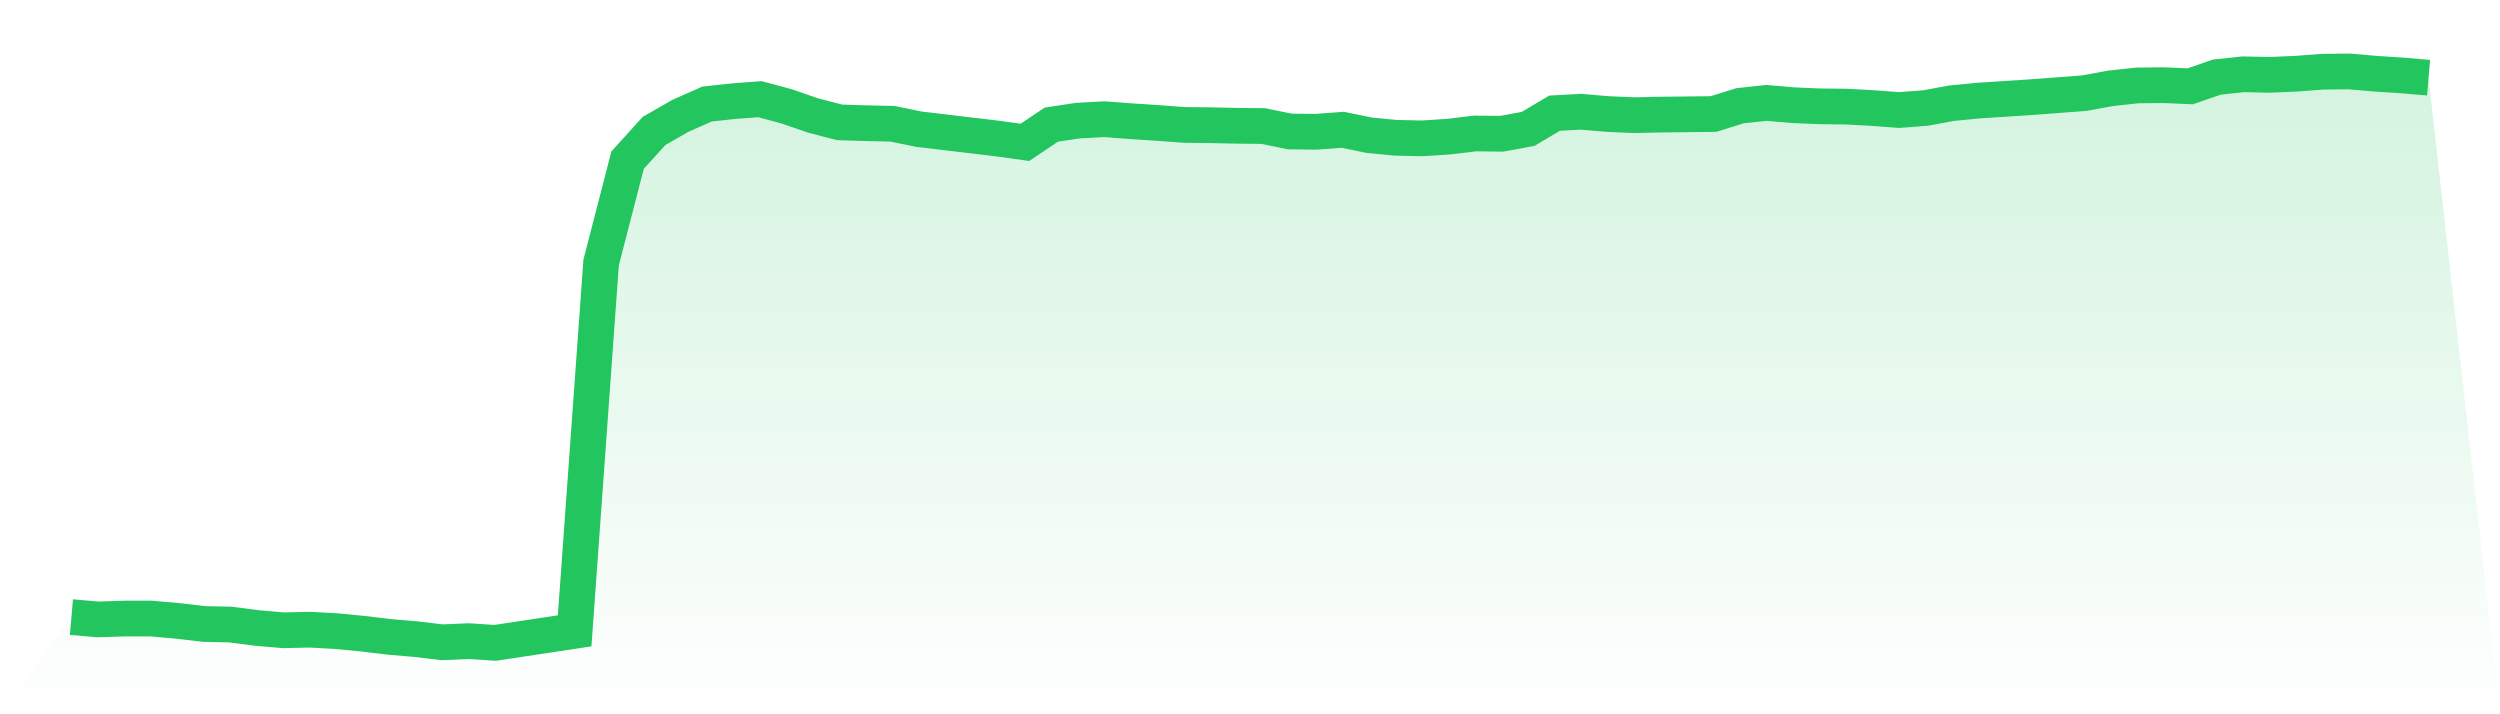
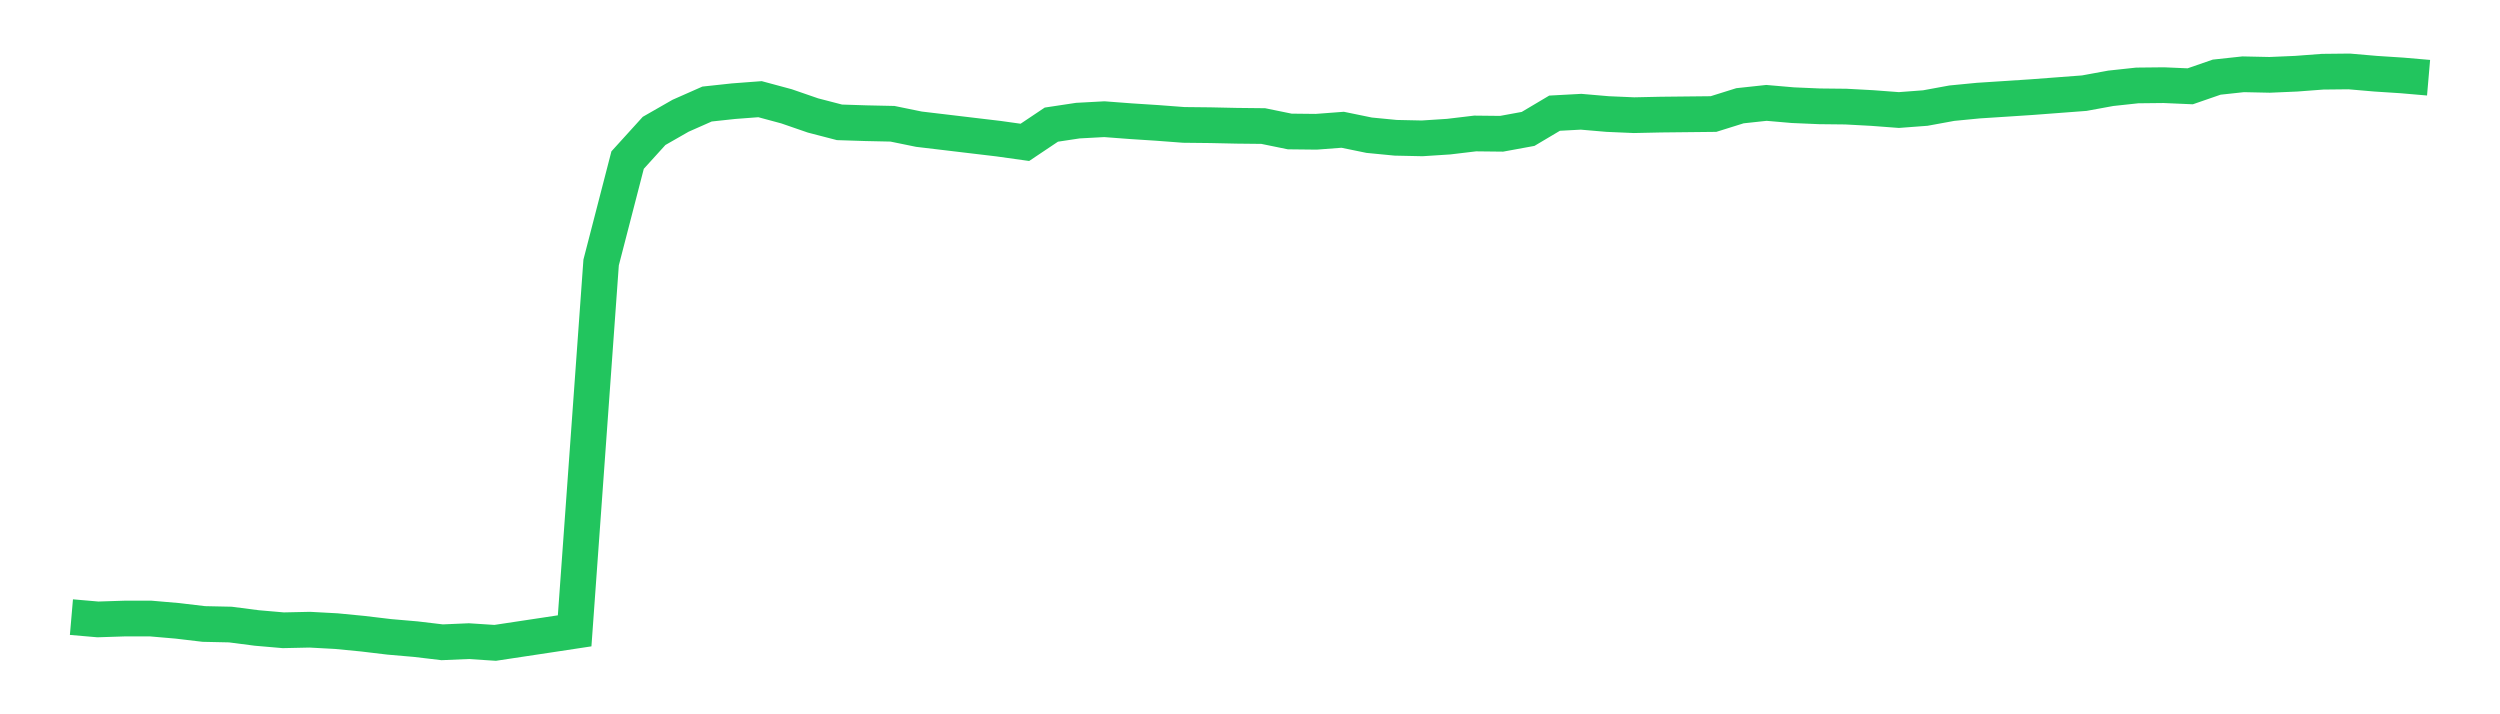
<svg xmlns="http://www.w3.org/2000/svg" viewBox="0 0 140 40">
  <defs>
    <linearGradient id="gradient" x1="0" x2="0" y1="0" y2="1">
      <stop offset="0%" stop-color="#22c55e" stop-opacity="0.2" />
      <stop offset="100%" stop-color="#22c55e" stop-opacity="0" />
    </linearGradient>
  </defs>
-   <path d="M4,34.559 L4,34.559 L5.483,34.687 L6.966,34.639 L8.449,34.639 L9.933,34.767 L11.416,34.943 L12.899,34.975 L14.382,35.167 L15.865,35.295 L17.348,35.263 L18.831,35.343 L20.315,35.487 L21.798,35.664 L23.281,35.792 L24.764,35.968 L26.247,35.904 L27.73,36 L29.213,35.776 L30.697,35.552 L32.18,35.327 L33.663,14.699 L35.146,8.965 L36.629,7.331 L38.112,6.482 L39.596,5.826 L41.079,5.666 L42.562,5.554 L44.045,5.954 L45.528,6.466 L47.011,6.851 L48.494,6.899 L49.978,6.931 L51.461,7.235 L52.944,7.411 L54.427,7.588 L55.91,7.764 L57.393,7.972 L58.876,6.979 L60.36,6.755 L61.843,6.675 L63.326,6.787 L64.809,6.883 L66.292,6.995 L67.775,7.011 L69.258,7.043 L70.742,7.059 L72.225,7.363 L73.708,7.379 L75.191,7.267 L76.674,7.572 L78.157,7.716 L79.64,7.748 L81.124,7.652 L82.607,7.475 L84.09,7.491 L85.573,7.219 L87.056,6.338 L88.539,6.258 L90.022,6.386 L91.506,6.45 L92.989,6.418 L94.472,6.402 L95.955,6.386 L97.438,5.922 L98.921,5.762 L100.404,5.89 L101.888,5.954 L103.371,5.97 L104.854,6.05 L106.337,6.162 L107.82,6.05 L109.303,5.778 L110.787,5.634 L112.27,5.538 L113.753,5.441 L115.236,5.329 L116.719,5.217 L118.202,4.945 L119.685,4.785 L121.169,4.769 L122.652,4.833 L124.135,4.32 L125.618,4.16 L127.101,4.192 L128.584,4.128 L130.067,4.016 L131.551,4 L133.034,4.128 L134.517,4.224 L136,4.352 L140,40 L0,40 z" fill="url(#gradient)" />
  <path d="M4,34.559 L4,34.559 L5.483,34.687 L6.966,34.639 L8.449,34.639 L9.933,34.767 L11.416,34.943 L12.899,34.975 L14.382,35.167 L15.865,35.295 L17.348,35.263 L18.831,35.343 L20.315,35.487 L21.798,35.664 L23.281,35.792 L24.764,35.968 L26.247,35.904 L27.73,36 L29.213,35.776 L30.697,35.552 L32.18,35.327 L33.663,14.699 L35.146,8.965 L36.629,7.331 L38.112,6.482 L39.596,5.826 L41.079,5.666 L42.562,5.554 L44.045,5.954 L45.528,6.466 L47.011,6.851 L48.494,6.899 L49.978,6.931 L51.461,7.235 L52.944,7.411 L54.427,7.588 L55.91,7.764 L57.393,7.972 L58.876,6.979 L60.36,6.755 L61.843,6.675 L63.326,6.787 L64.809,6.883 L66.292,6.995 L67.775,7.011 L69.258,7.043 L70.742,7.059 L72.225,7.363 L73.708,7.379 L75.191,7.267 L76.674,7.572 L78.157,7.716 L79.64,7.748 L81.124,7.652 L82.607,7.475 L84.09,7.491 L85.573,7.219 L87.056,6.338 L88.539,6.258 L90.022,6.386 L91.506,6.45 L92.989,6.418 L94.472,6.402 L95.955,6.386 L97.438,5.922 L98.921,5.762 L100.404,5.89 L101.888,5.954 L103.371,5.97 L104.854,6.05 L106.337,6.162 L107.82,6.05 L109.303,5.778 L110.787,5.634 L112.27,5.538 L113.753,5.441 L115.236,5.329 L116.719,5.217 L118.202,4.945 L119.685,4.785 L121.169,4.769 L122.652,4.833 L124.135,4.32 L125.618,4.16 L127.101,4.192 L128.584,4.128 L130.067,4.016 L131.551,4 L133.034,4.128 L134.517,4.224 L136,4.352" fill="none" stroke="#22c55e" stroke-width="2" />
</svg>